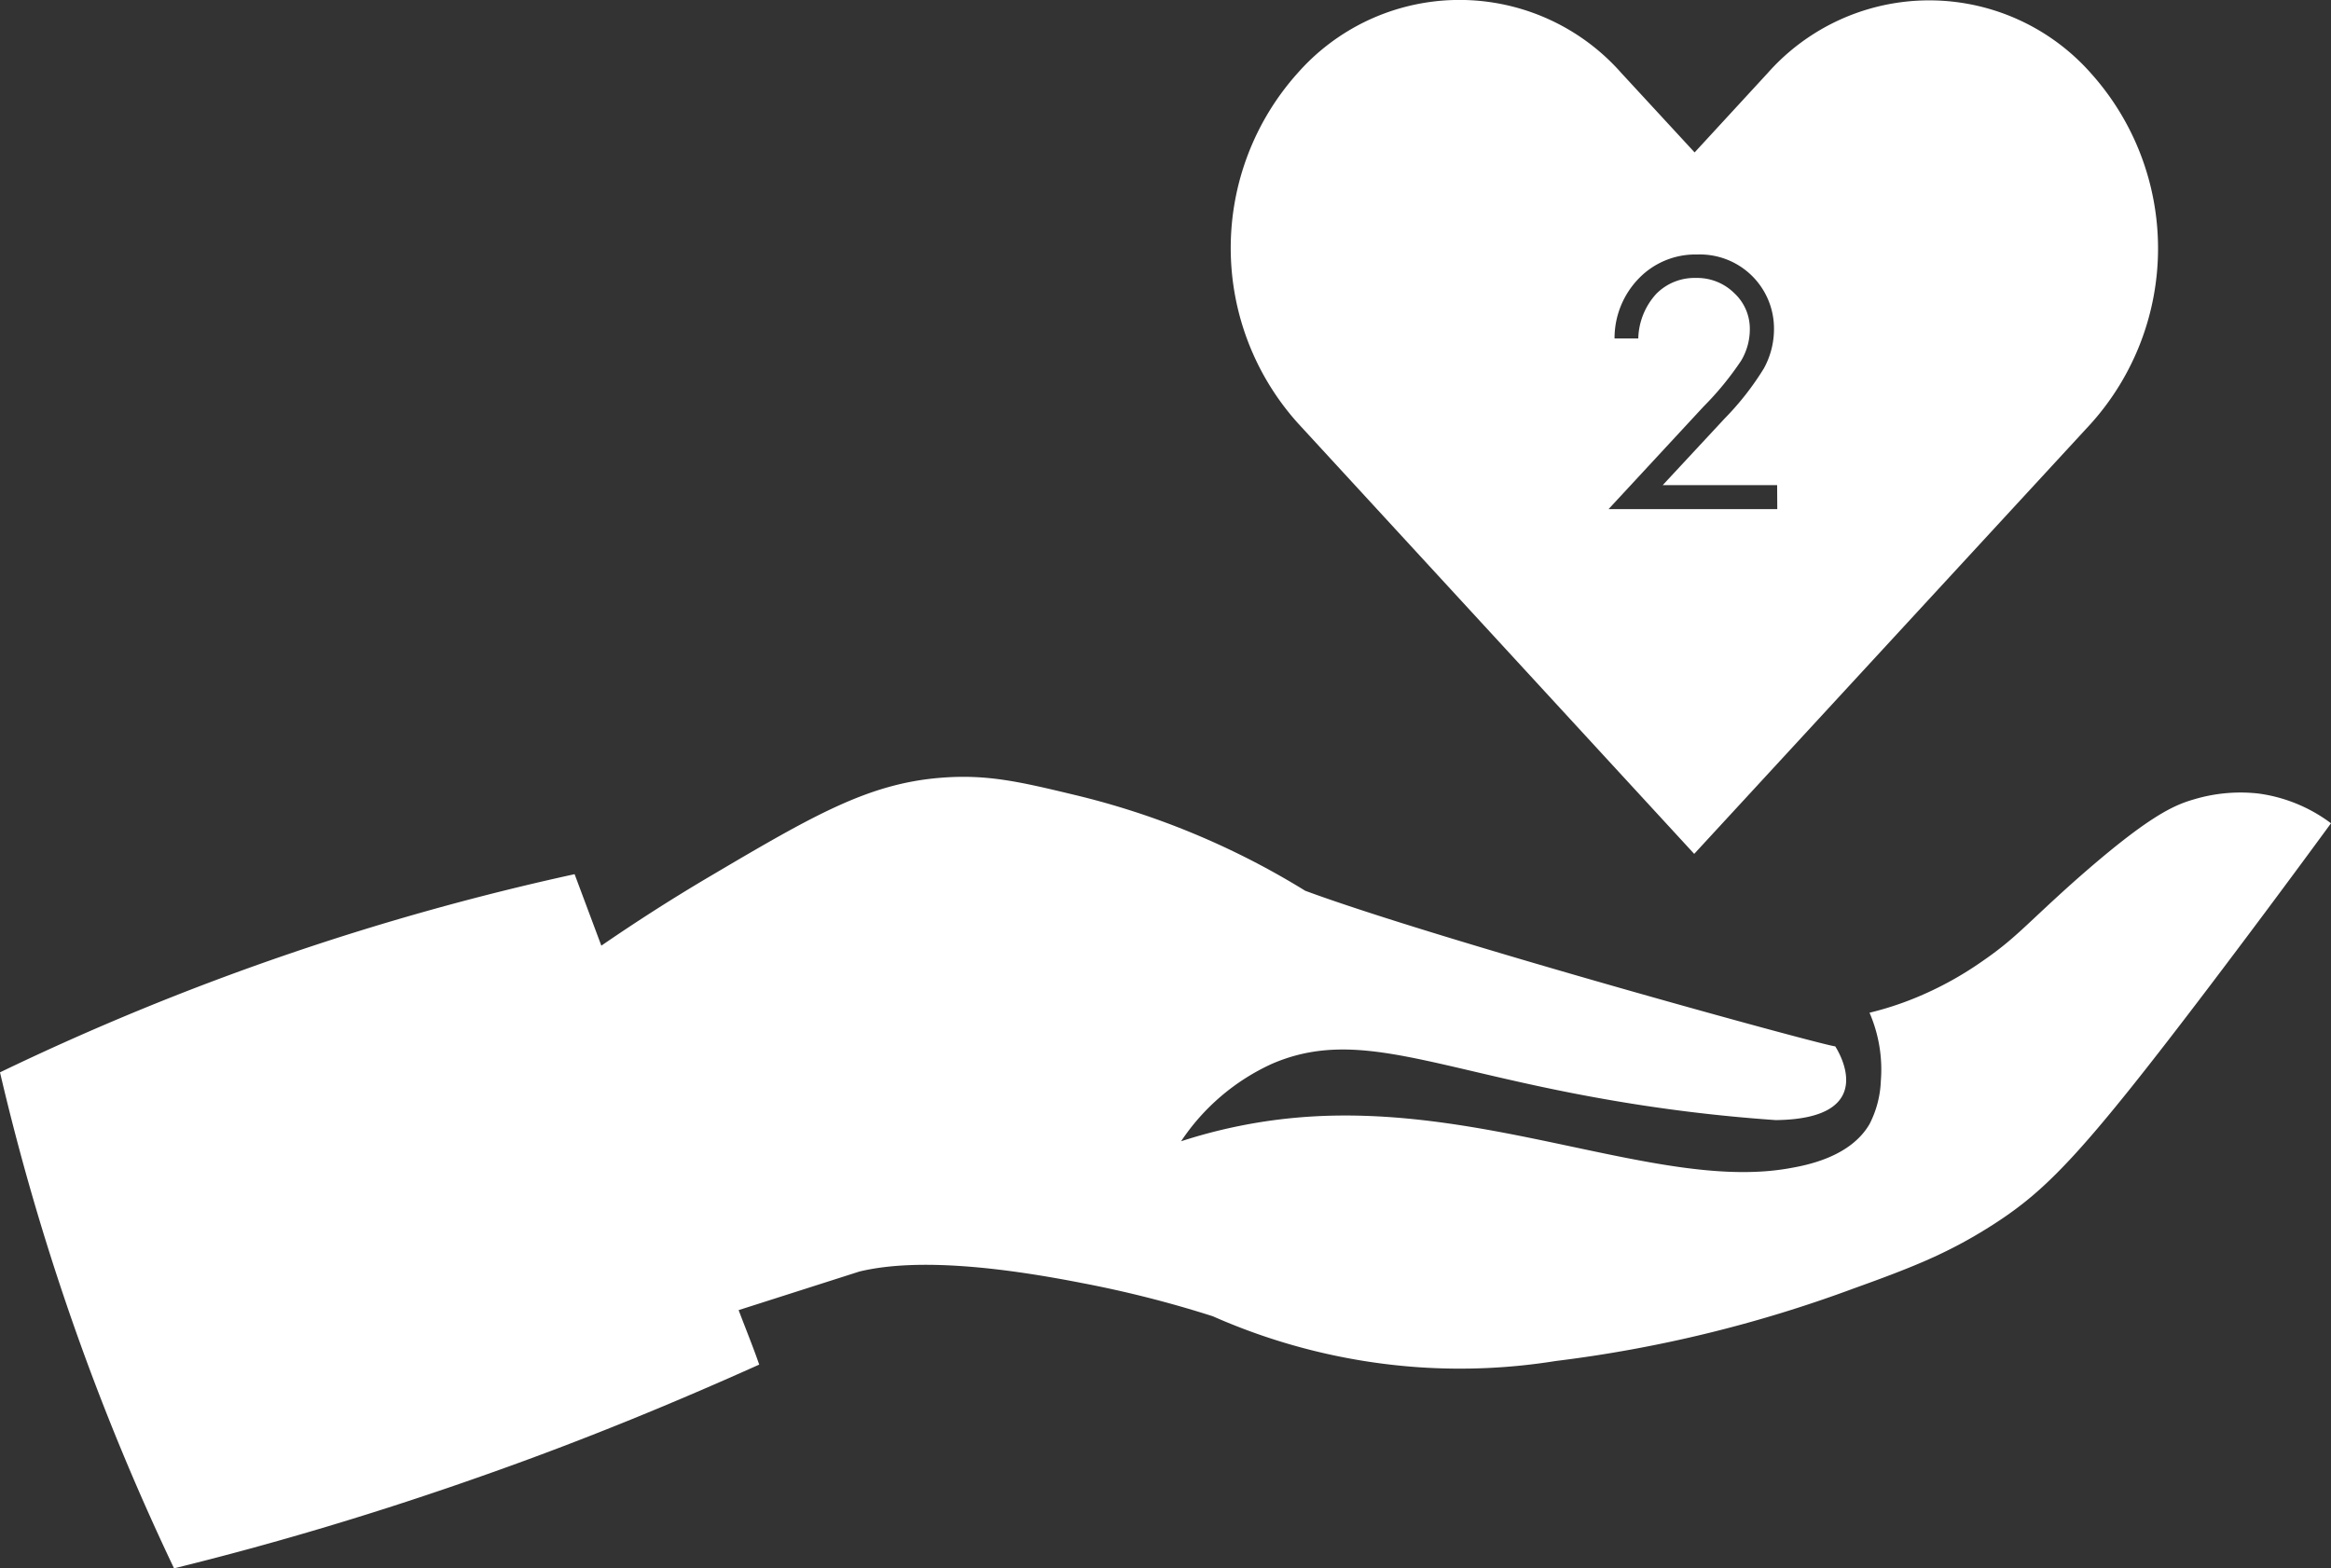
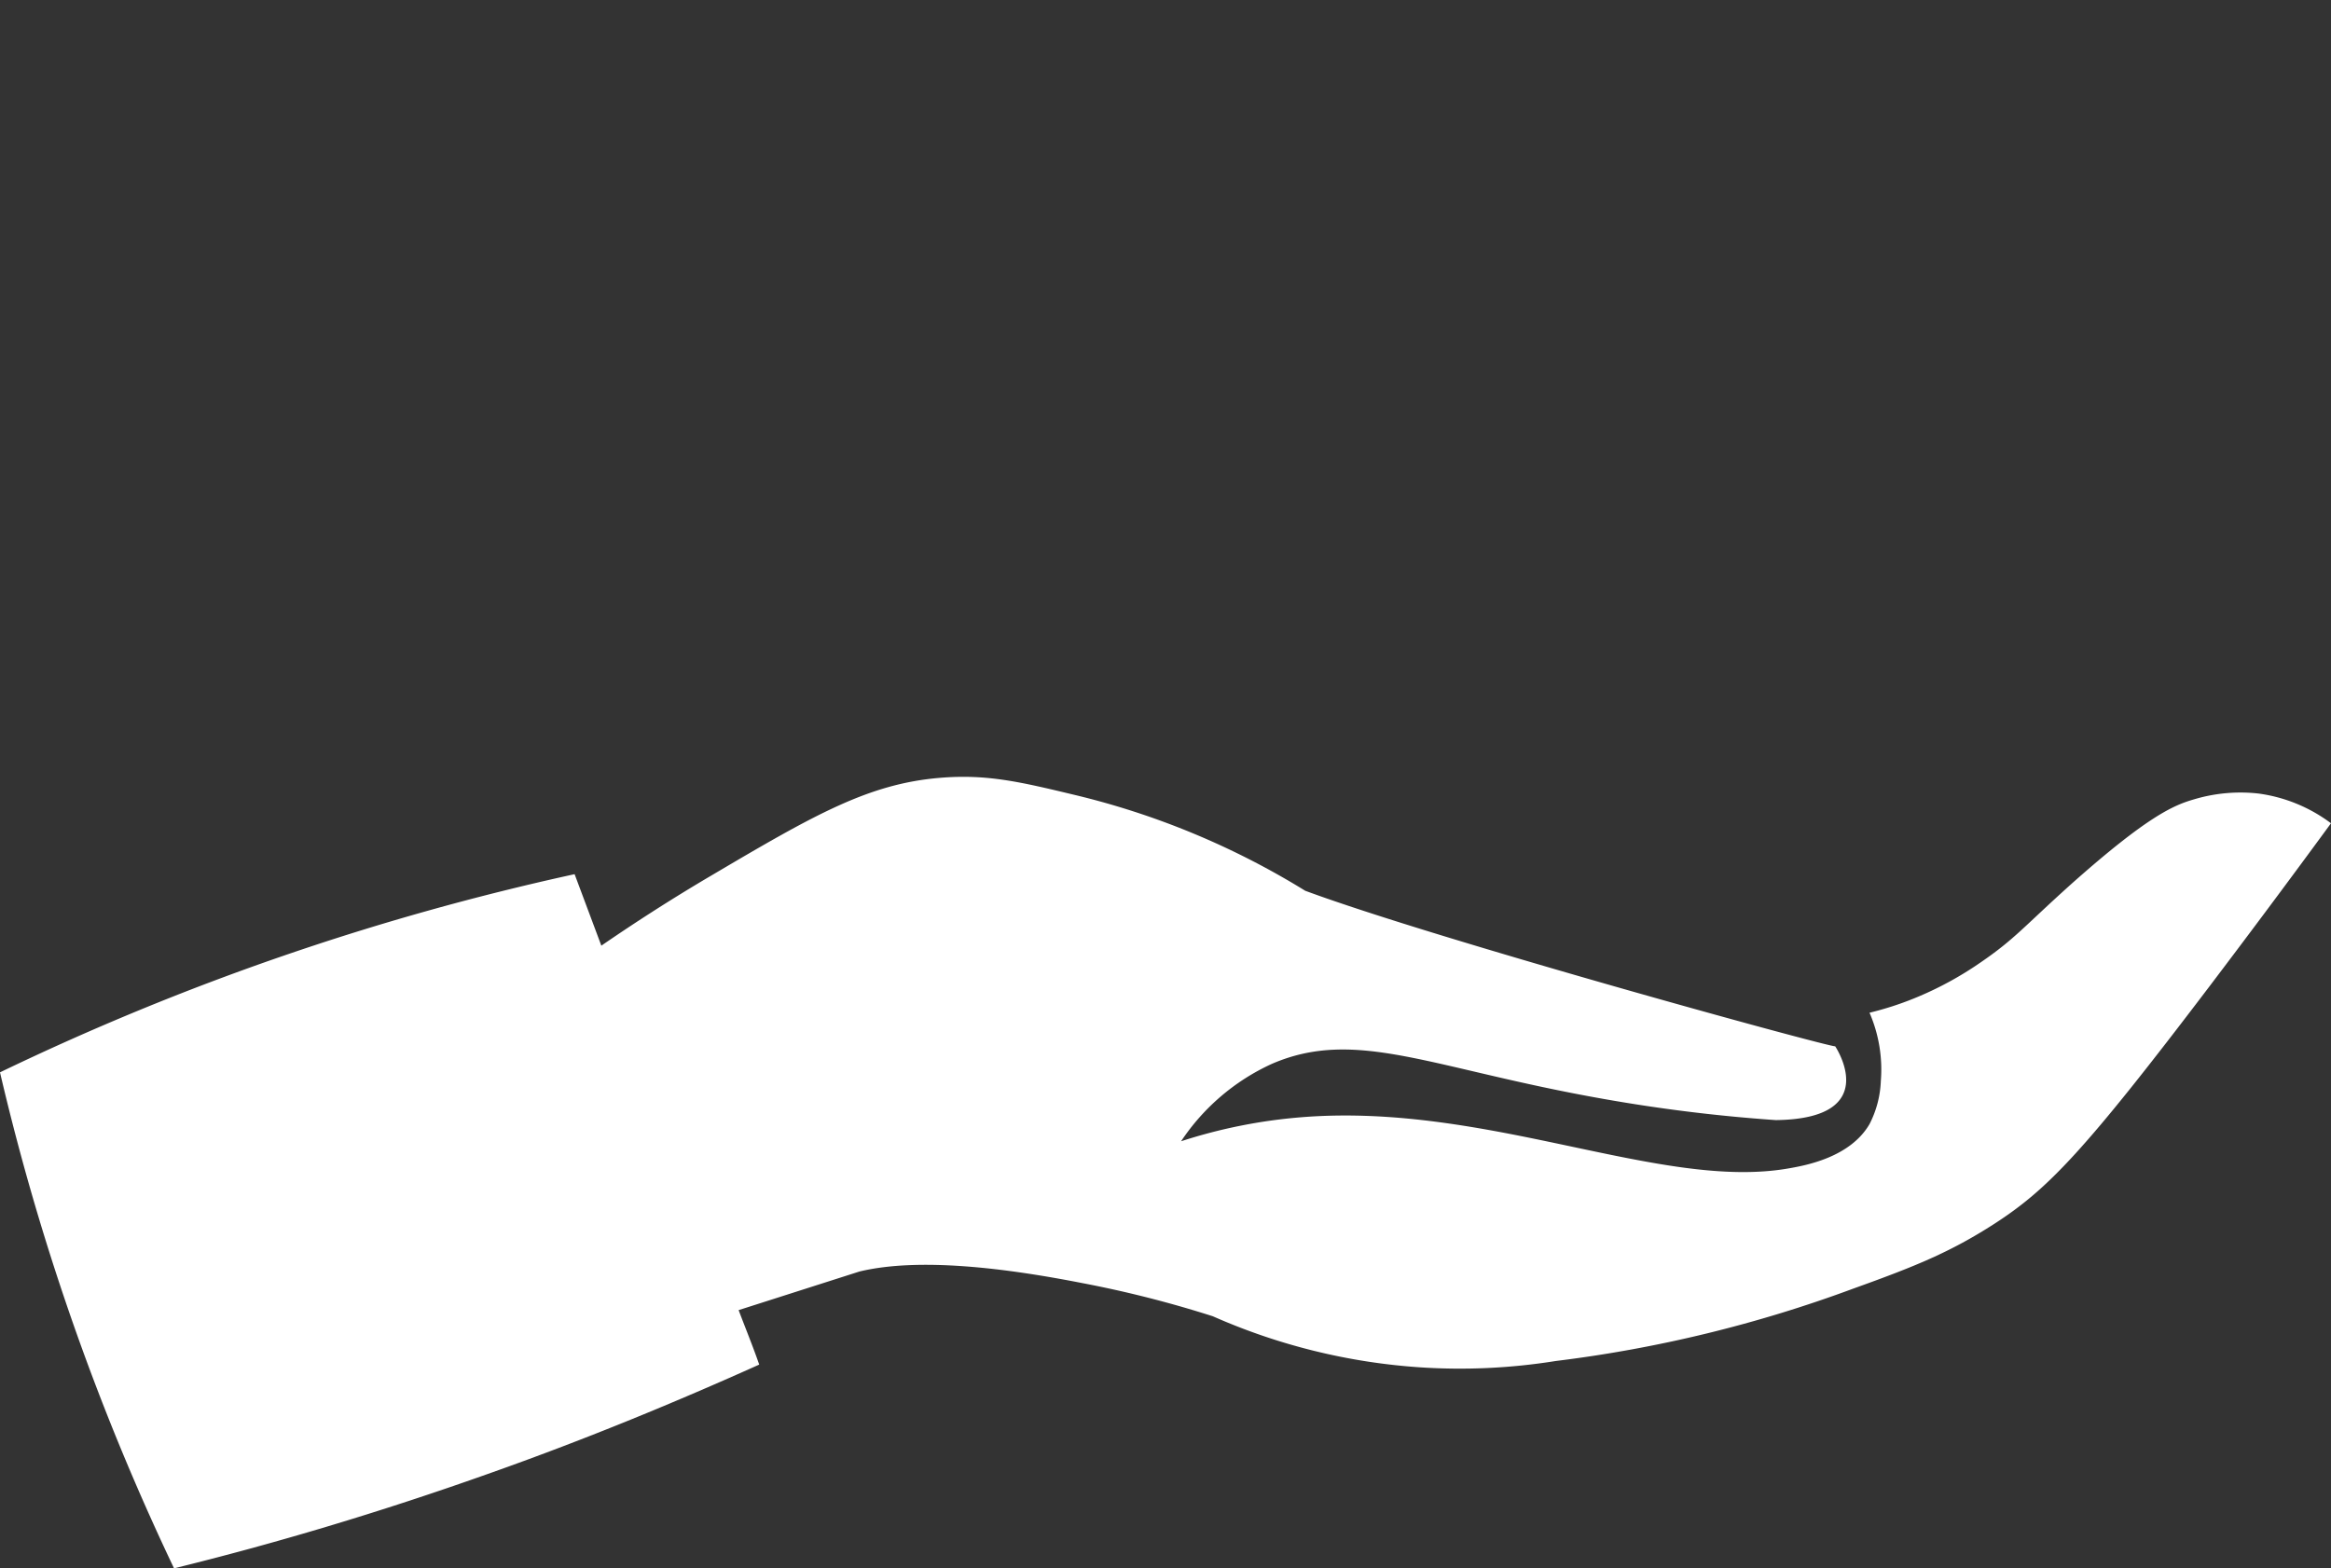
<svg xmlns="http://www.w3.org/2000/svg" id="Layer_1" data-name="Layer 1" viewBox="0 0 163 109.69">
  <rect x="0" y="0" width="163" height="109.69" fill="#333333" stroke="none" />
  <defs>
    <style>.cls-1{fill:#fff;}</style>
  </defs>
  <title>0</title>
-   <path class="cls-1" d="M146.21,5.12a15.09,15.09,0,0,0-22.61,0l-5.1,5.54-5.14-5.57a15.08,15.08,0,0,0-22.6,0,18.33,18.33,0,0,0,0,24.51l27.71,30.12,27.74-30.09A18.34,18.34,0,0,0,146.21,5.12ZM124.28,35.61h-11.8l6.64-7.17a21.3,21.3,0,0,0,2.63-3.21,4.28,4.28,0,0,0,.61-2.21,3.39,3.39,0,0,0-1.09-2.52,3.69,3.69,0,0,0-2.68-1.06,3.75,3.75,0,0,0-2.77,1.11,4.8,4.8,0,0,0-1.26,3.12H112.9a6,6,0,0,1,1.72-4.22,5.5,5.5,0,0,1,4.07-1.65,5.18,5.18,0,0,1,5.36,5.2,5.71,5.71,0,0,1-.71,2.77,19.73,19.73,0,0,1-2.74,3.5l-4.33,4.66h8Z" />
  <path class="cls-1" d="M163,57.58c-3.31,4.52-6.19,8.36-8.44,11.33-8.79,11.59-11.33,14.24-15.08,16.67-3.1,2-5.58,3-9.87,4.54a92,92,0,0,1-20.83,5.07,42.32,42.32,0,0,1-9.5.44,42.87,42.87,0,0,1-14.47-3.57,77.85,77.85,0,0,0-9.18-2.33c-5.11-1-11.29-1.82-15.53-.8l-8.45,2.7c.48,1.27,1,2.54,1.44,3.81C47.39,98,41.16,100.59,34.36,103c-7.86,2.8-15.31,5-22.19,6.69C10.08,105.3,8,100.47,6.05,95.18A170.71,170.71,0,0,1,0,75,182.07,182.07,0,0,1,40.18,61.14l1.87,5c2.11-1.45,4.69-3.14,7.7-4.91,7.23-4.27,11-6.42,16-6.83,3.28-.27,5.61.29,9.37,1.19a55.06,55.06,0,0,1,16.15,6.71c9.21,3.41,36.41,10.88,37.06,10.88,0,0,3.41,5.07-4.15,5.16a113.85,113.85,0,0,1-12.1-1.49c-12-2.12-17.24-5-23.15-2.44a15.22,15.22,0,0,0-6.34,5.41,36.64,36.64,0,0,1,8.54-1.69c13-1,25,5.15,33.93,3.59,1.29-.22,4.33-.8,5.67-3.1a7.15,7.15,0,0,0,.79-3,10,10,0,0,0-.79-4.79,22,22,0,0,0,3.11-1,24,24,0,0,0,4.69-2.54c2.39-1.64,3-2.49,6.33-5.48,5.31-4.72,7.13-5.49,8.55-5.9a11.32,11.32,0,0,1,4.52-.41A10.86,10.86,0,0,1,163,57.58Z" />
</svg>